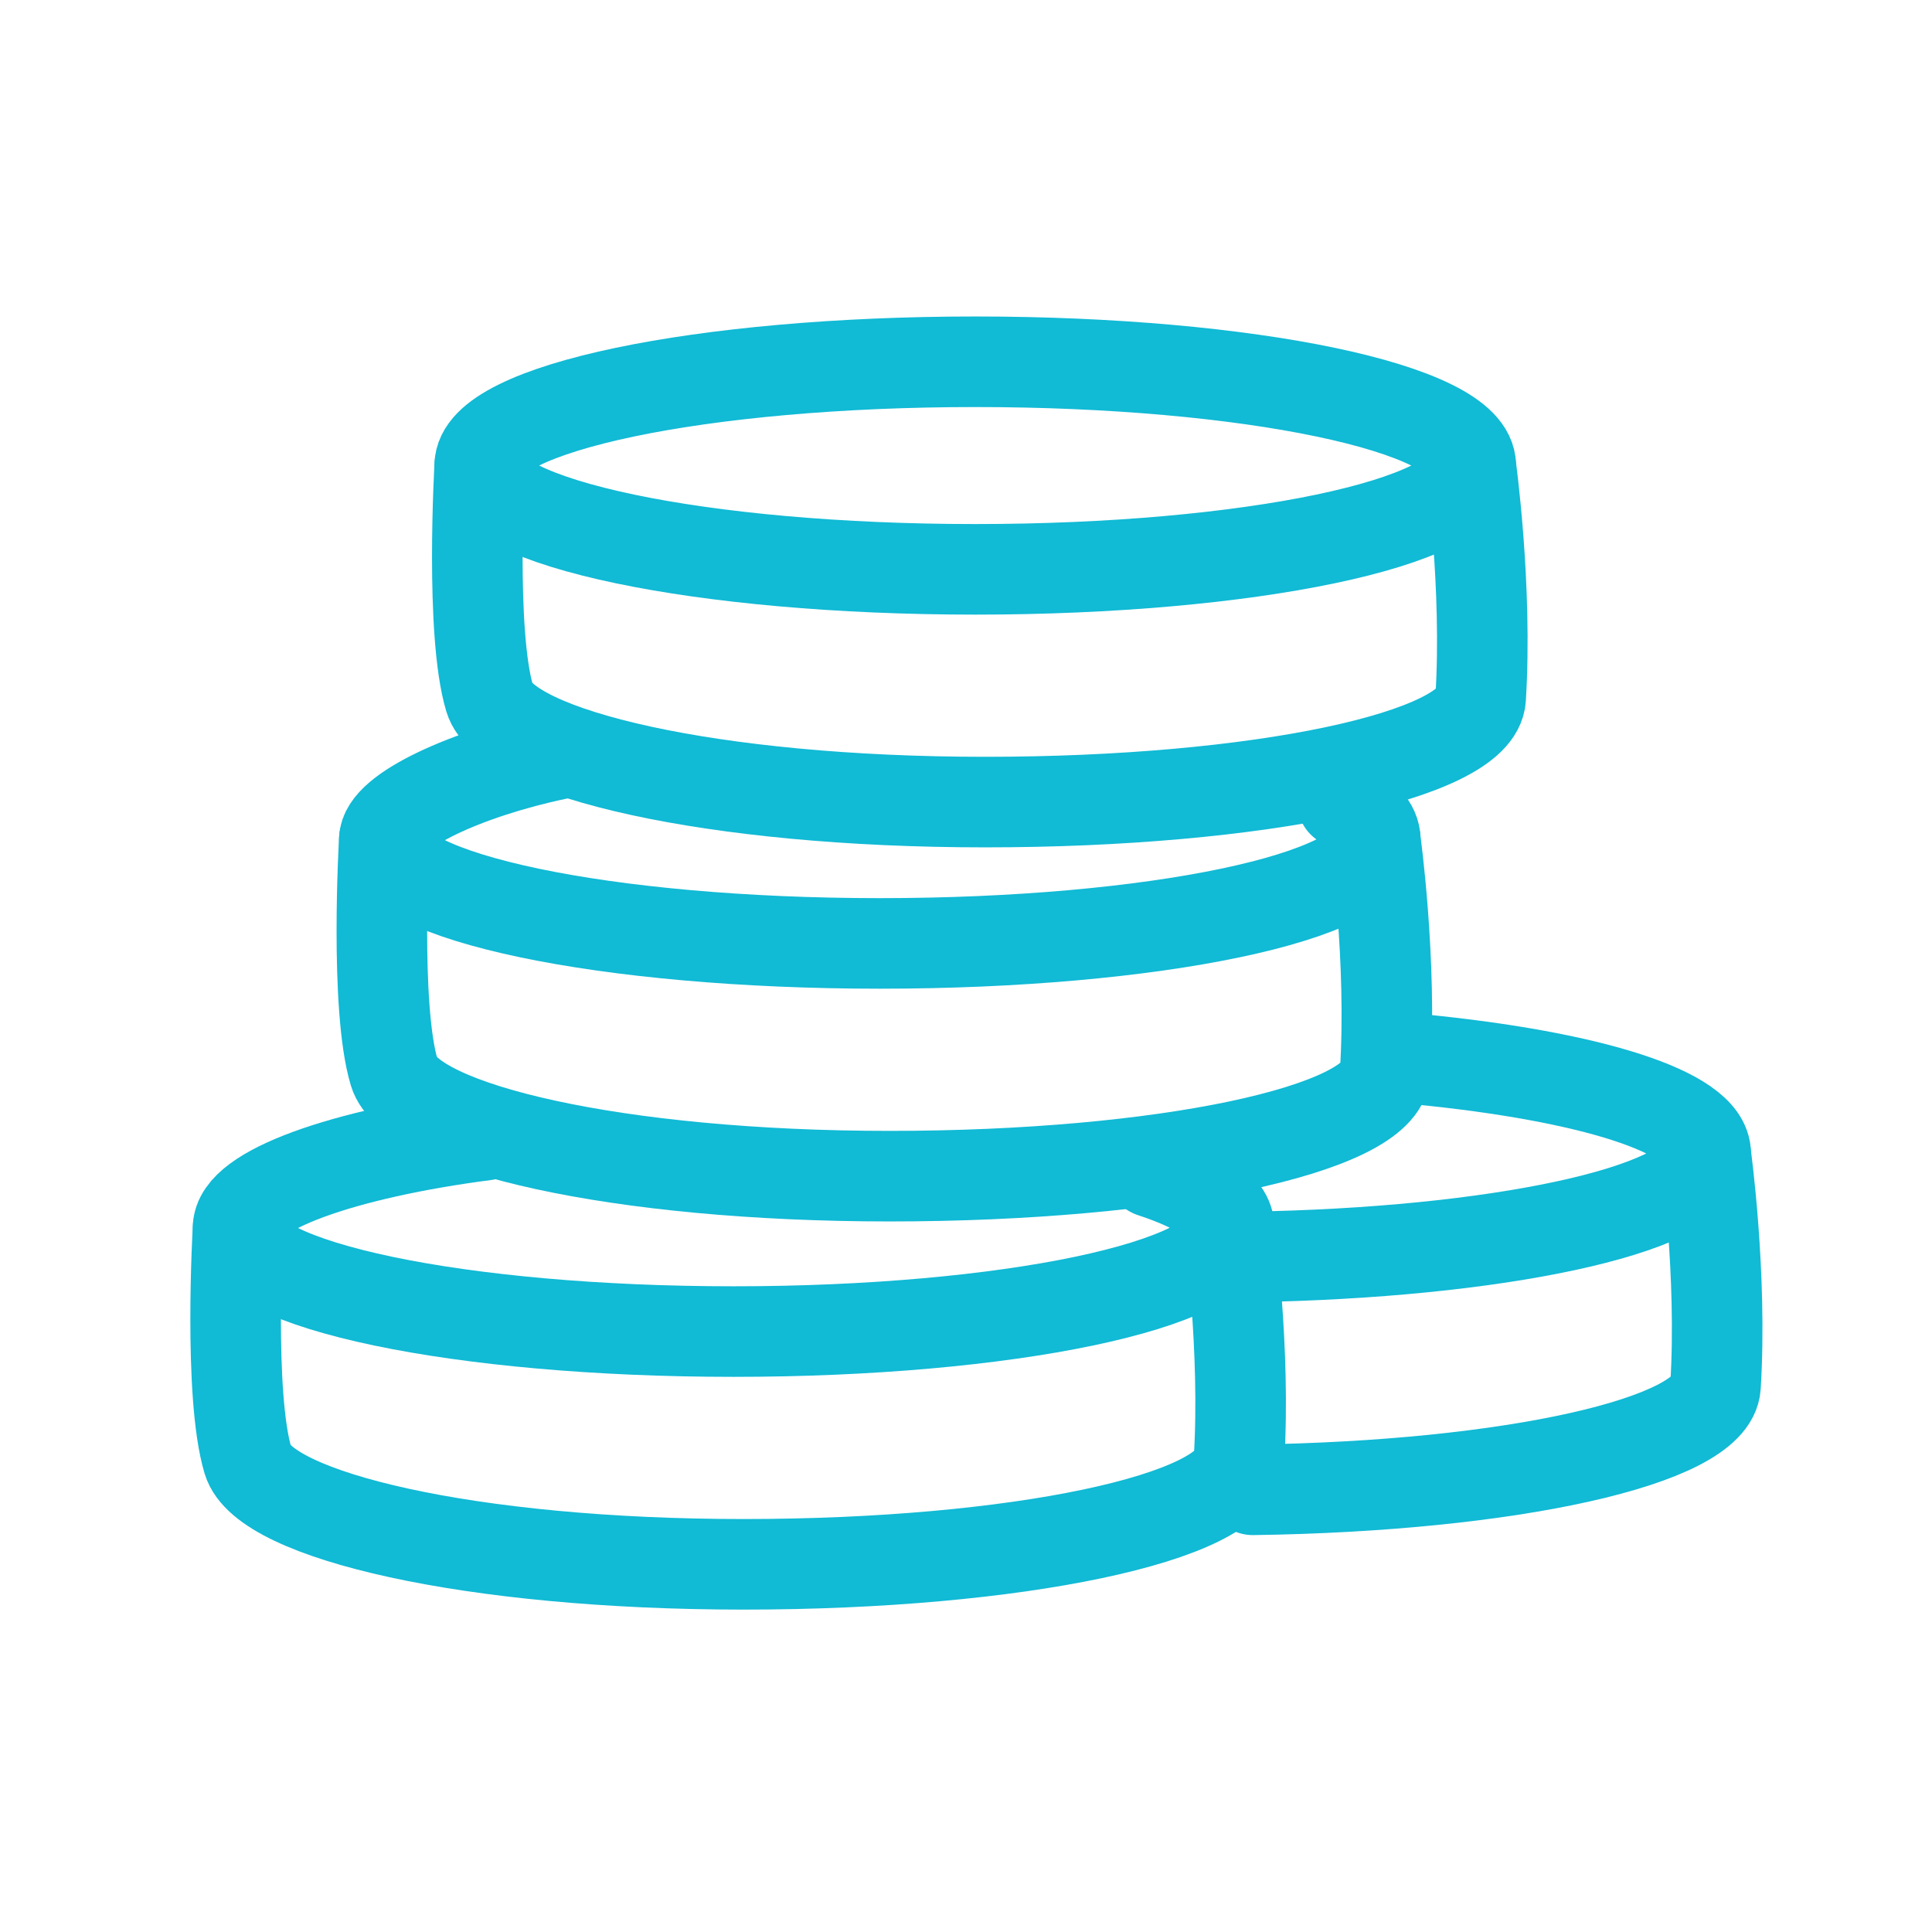
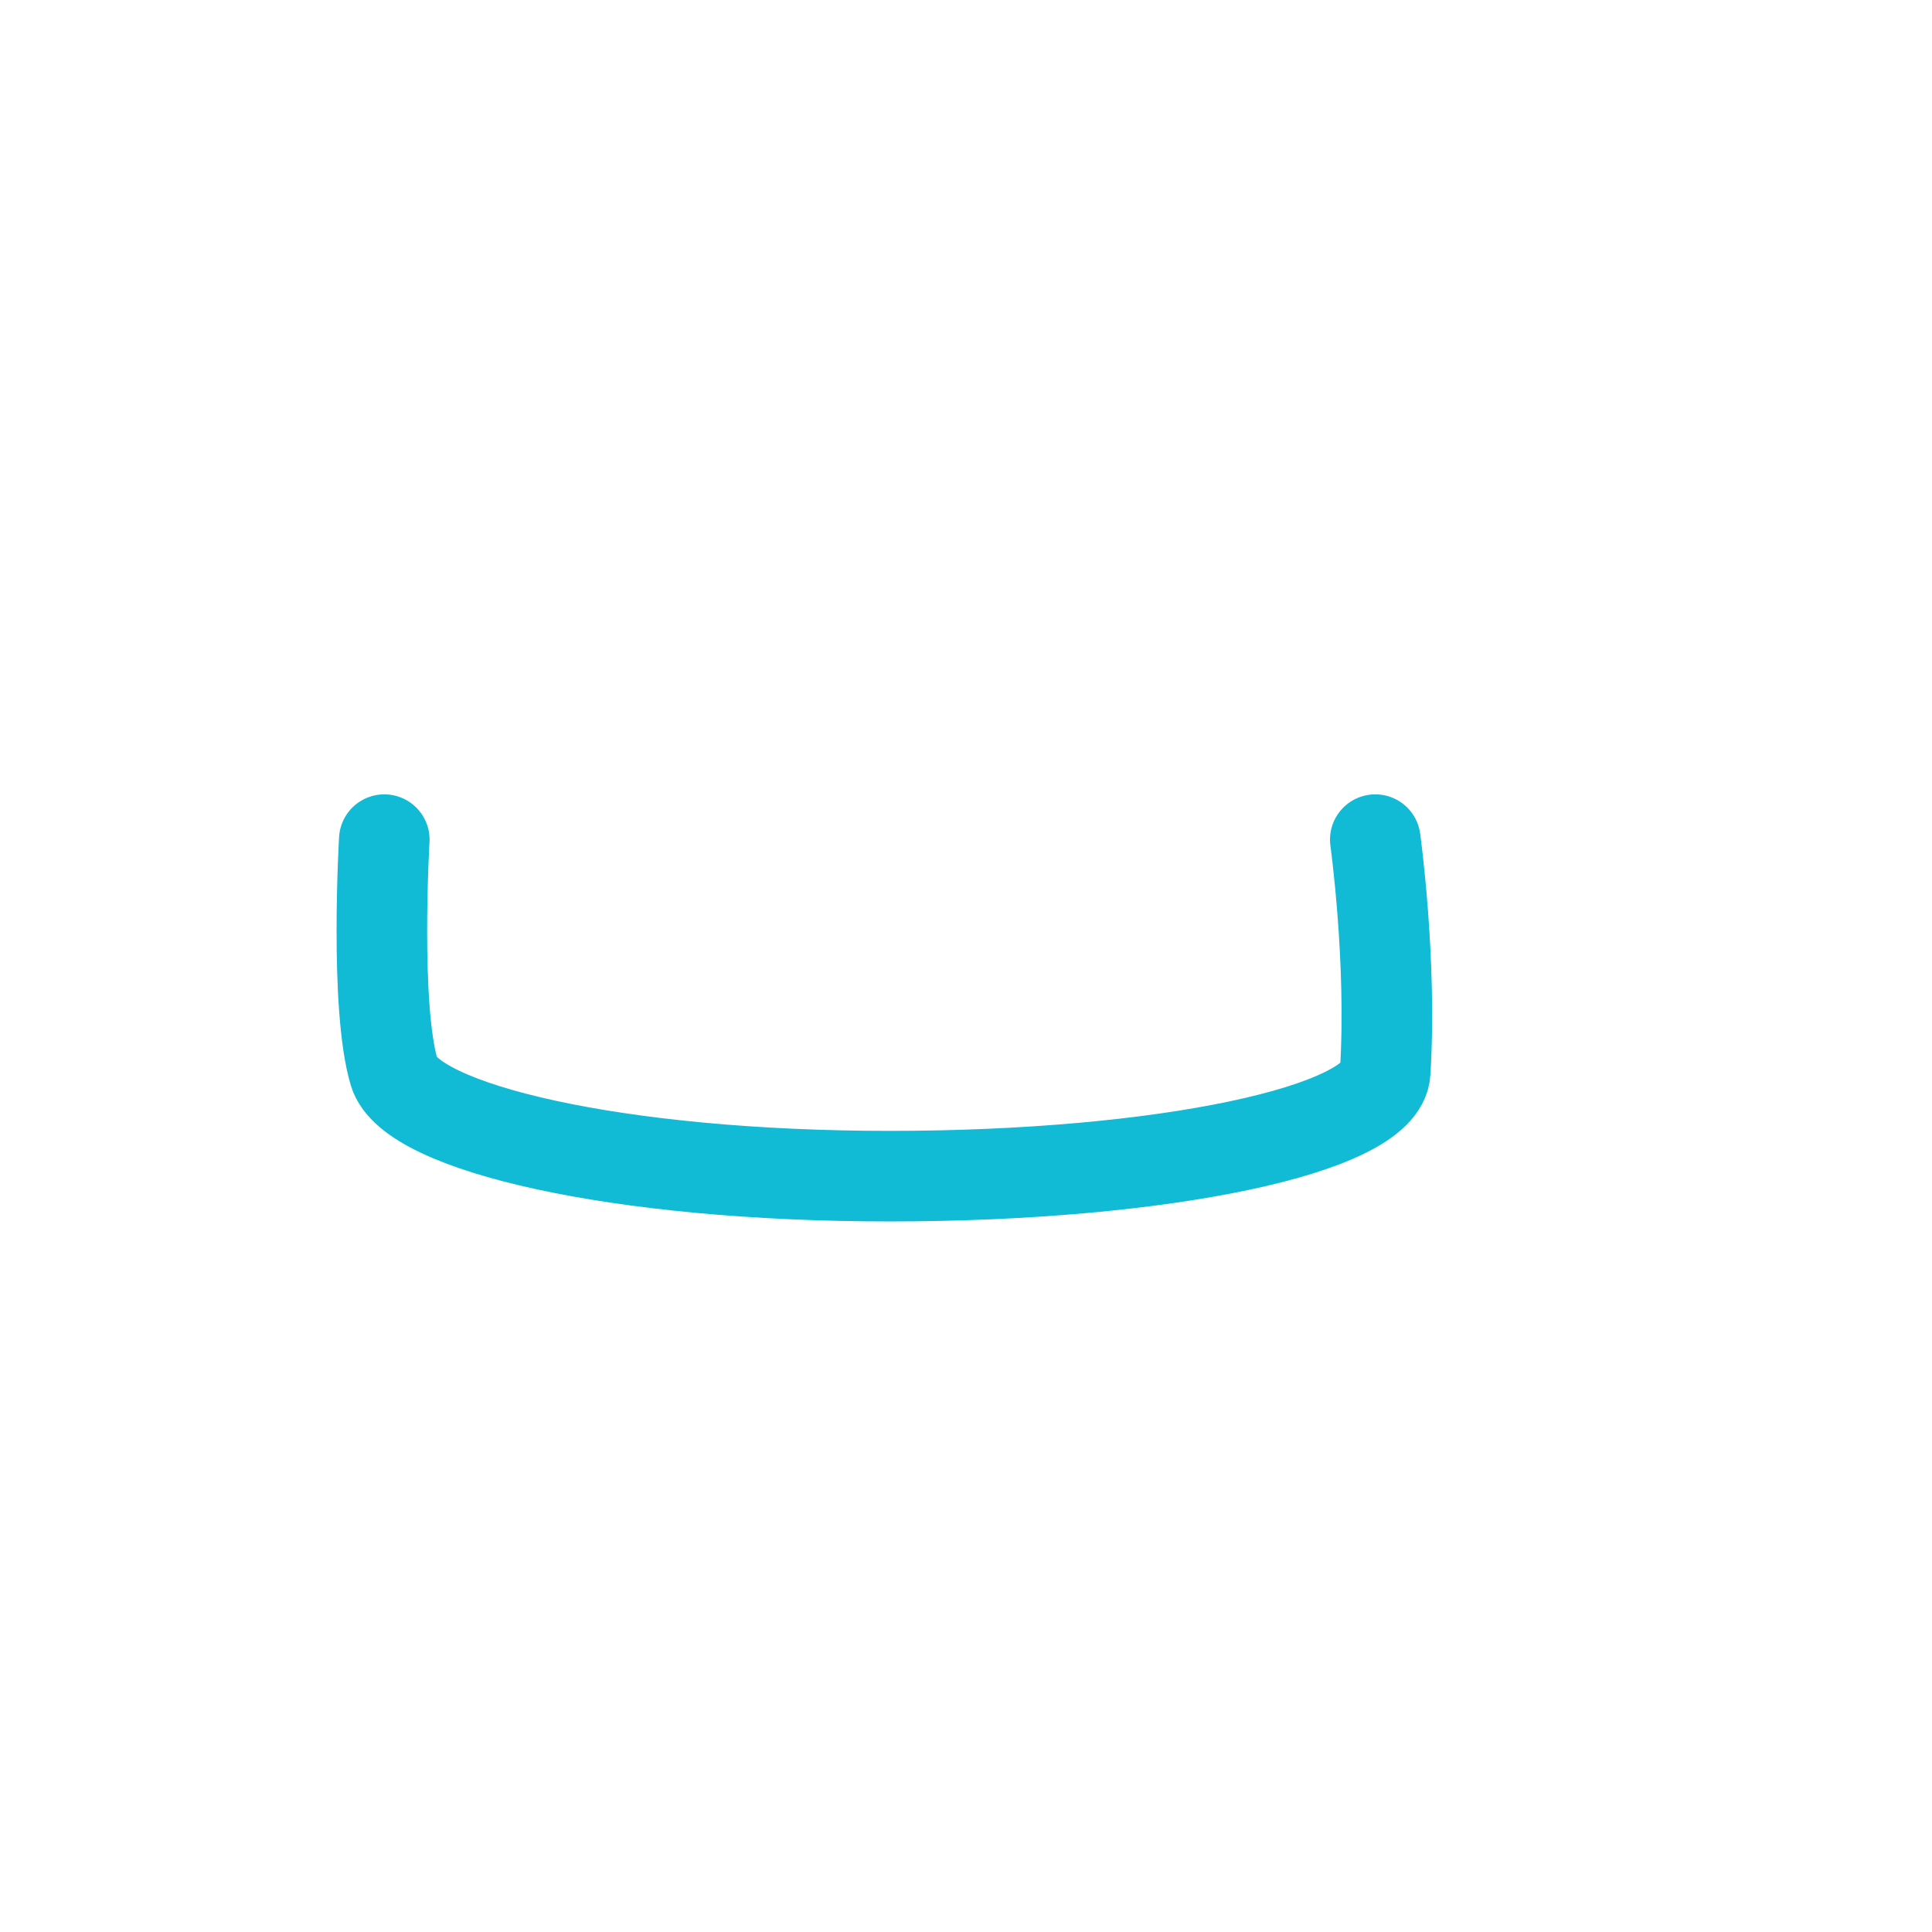
<svg xmlns="http://www.w3.org/2000/svg" width="32" height="32" viewBox="0 0 32 32">
  <g stroke="#11BAD5" stroke-width="1.5" fill="none" fill-rule="evenodd" stroke-linecap="round" stroke-linejoin="round">
-     <path d="M24.36 7.71c0 .95-3.674 1.72-8.207 1.72-4.533 0-8.207-.77-8.207-1.72 0-.948 3.674-1.718 8.207-1.718 4.533 0 8.207.77 8.207 1.719z" />
-     <path d="M7.946 7.71s-.162 2.768.164 3.856c.272.91 3.674 1.719 8.207 1.719 4.533 0 8.148-.771 8.207-1.72.115-1.844-.164-3.854-.164-3.854M19.079 19.413c.81.266 1.279.583 1.279.922 0 .95-3.674 1.72-8.207 1.72-4.533 0-8.207-.77-8.207-1.72 0-.618 1.755-1.23 4.094-1.534" />
-     <path d="M3.943 20.335s-.162 2.767.164 3.855c.272.91 3.674 1.72 8.207 1.72 4.533 0 8.148-.772 8.207-1.72.115-1.845-.164-3.855-.164-3.855M23.544 17.55c2.782.275 4.707.868 4.707 1.555 0 .878-3.136 1.601-7.187 1.706" />
-     <path d="M20.749 24.676c4.276-.059 7.609-.806 7.665-1.715.115-1.846-.163-3.856-.163-3.856M22.239 13.292c.35.19.54.398.54.615 0 .95-3.673 1.719-8.206 1.719-4.533 0-8.207-.77-8.207-1.72 0-.474 1.376-1.1 2.86-1.411" />
    <path d="M6.365 13.907s-.162 2.767.164 3.855c.272.91 3.674 1.719 8.207 1.719 4.533 0 8.148-.771 8.207-1.72.115-1.844-.164-3.854-.164-3.854" />
  </g>
</svg>